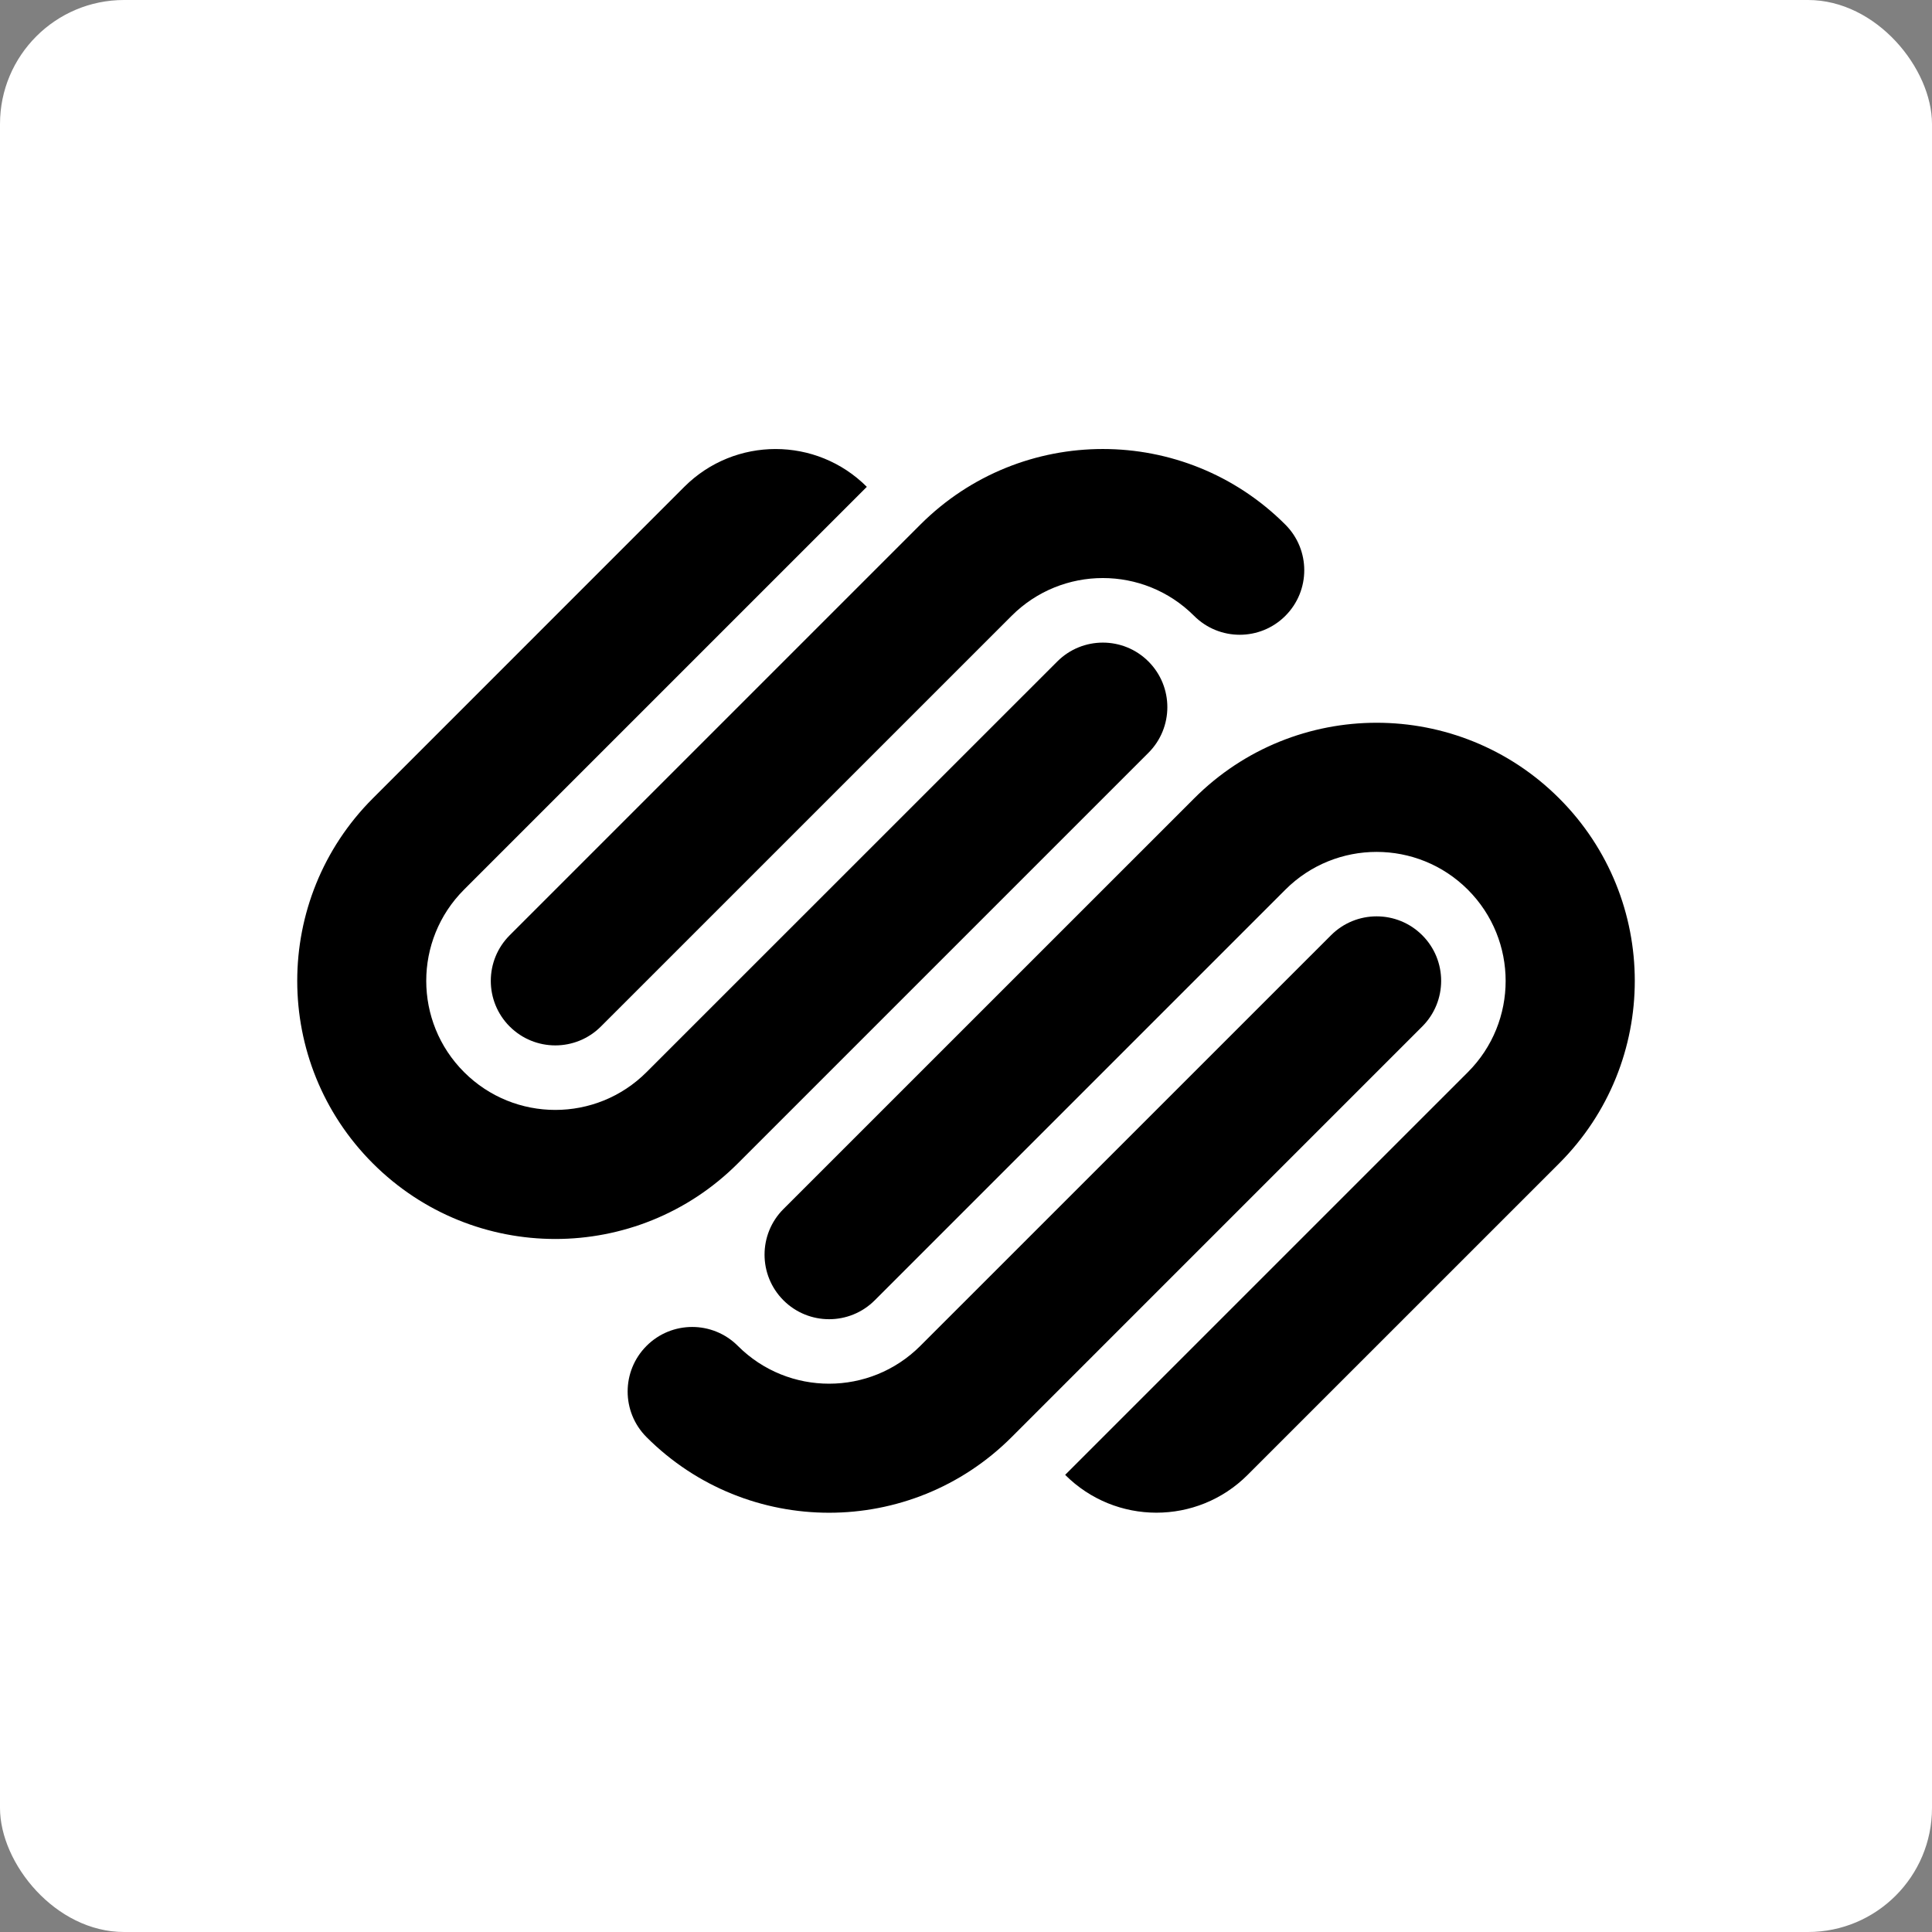
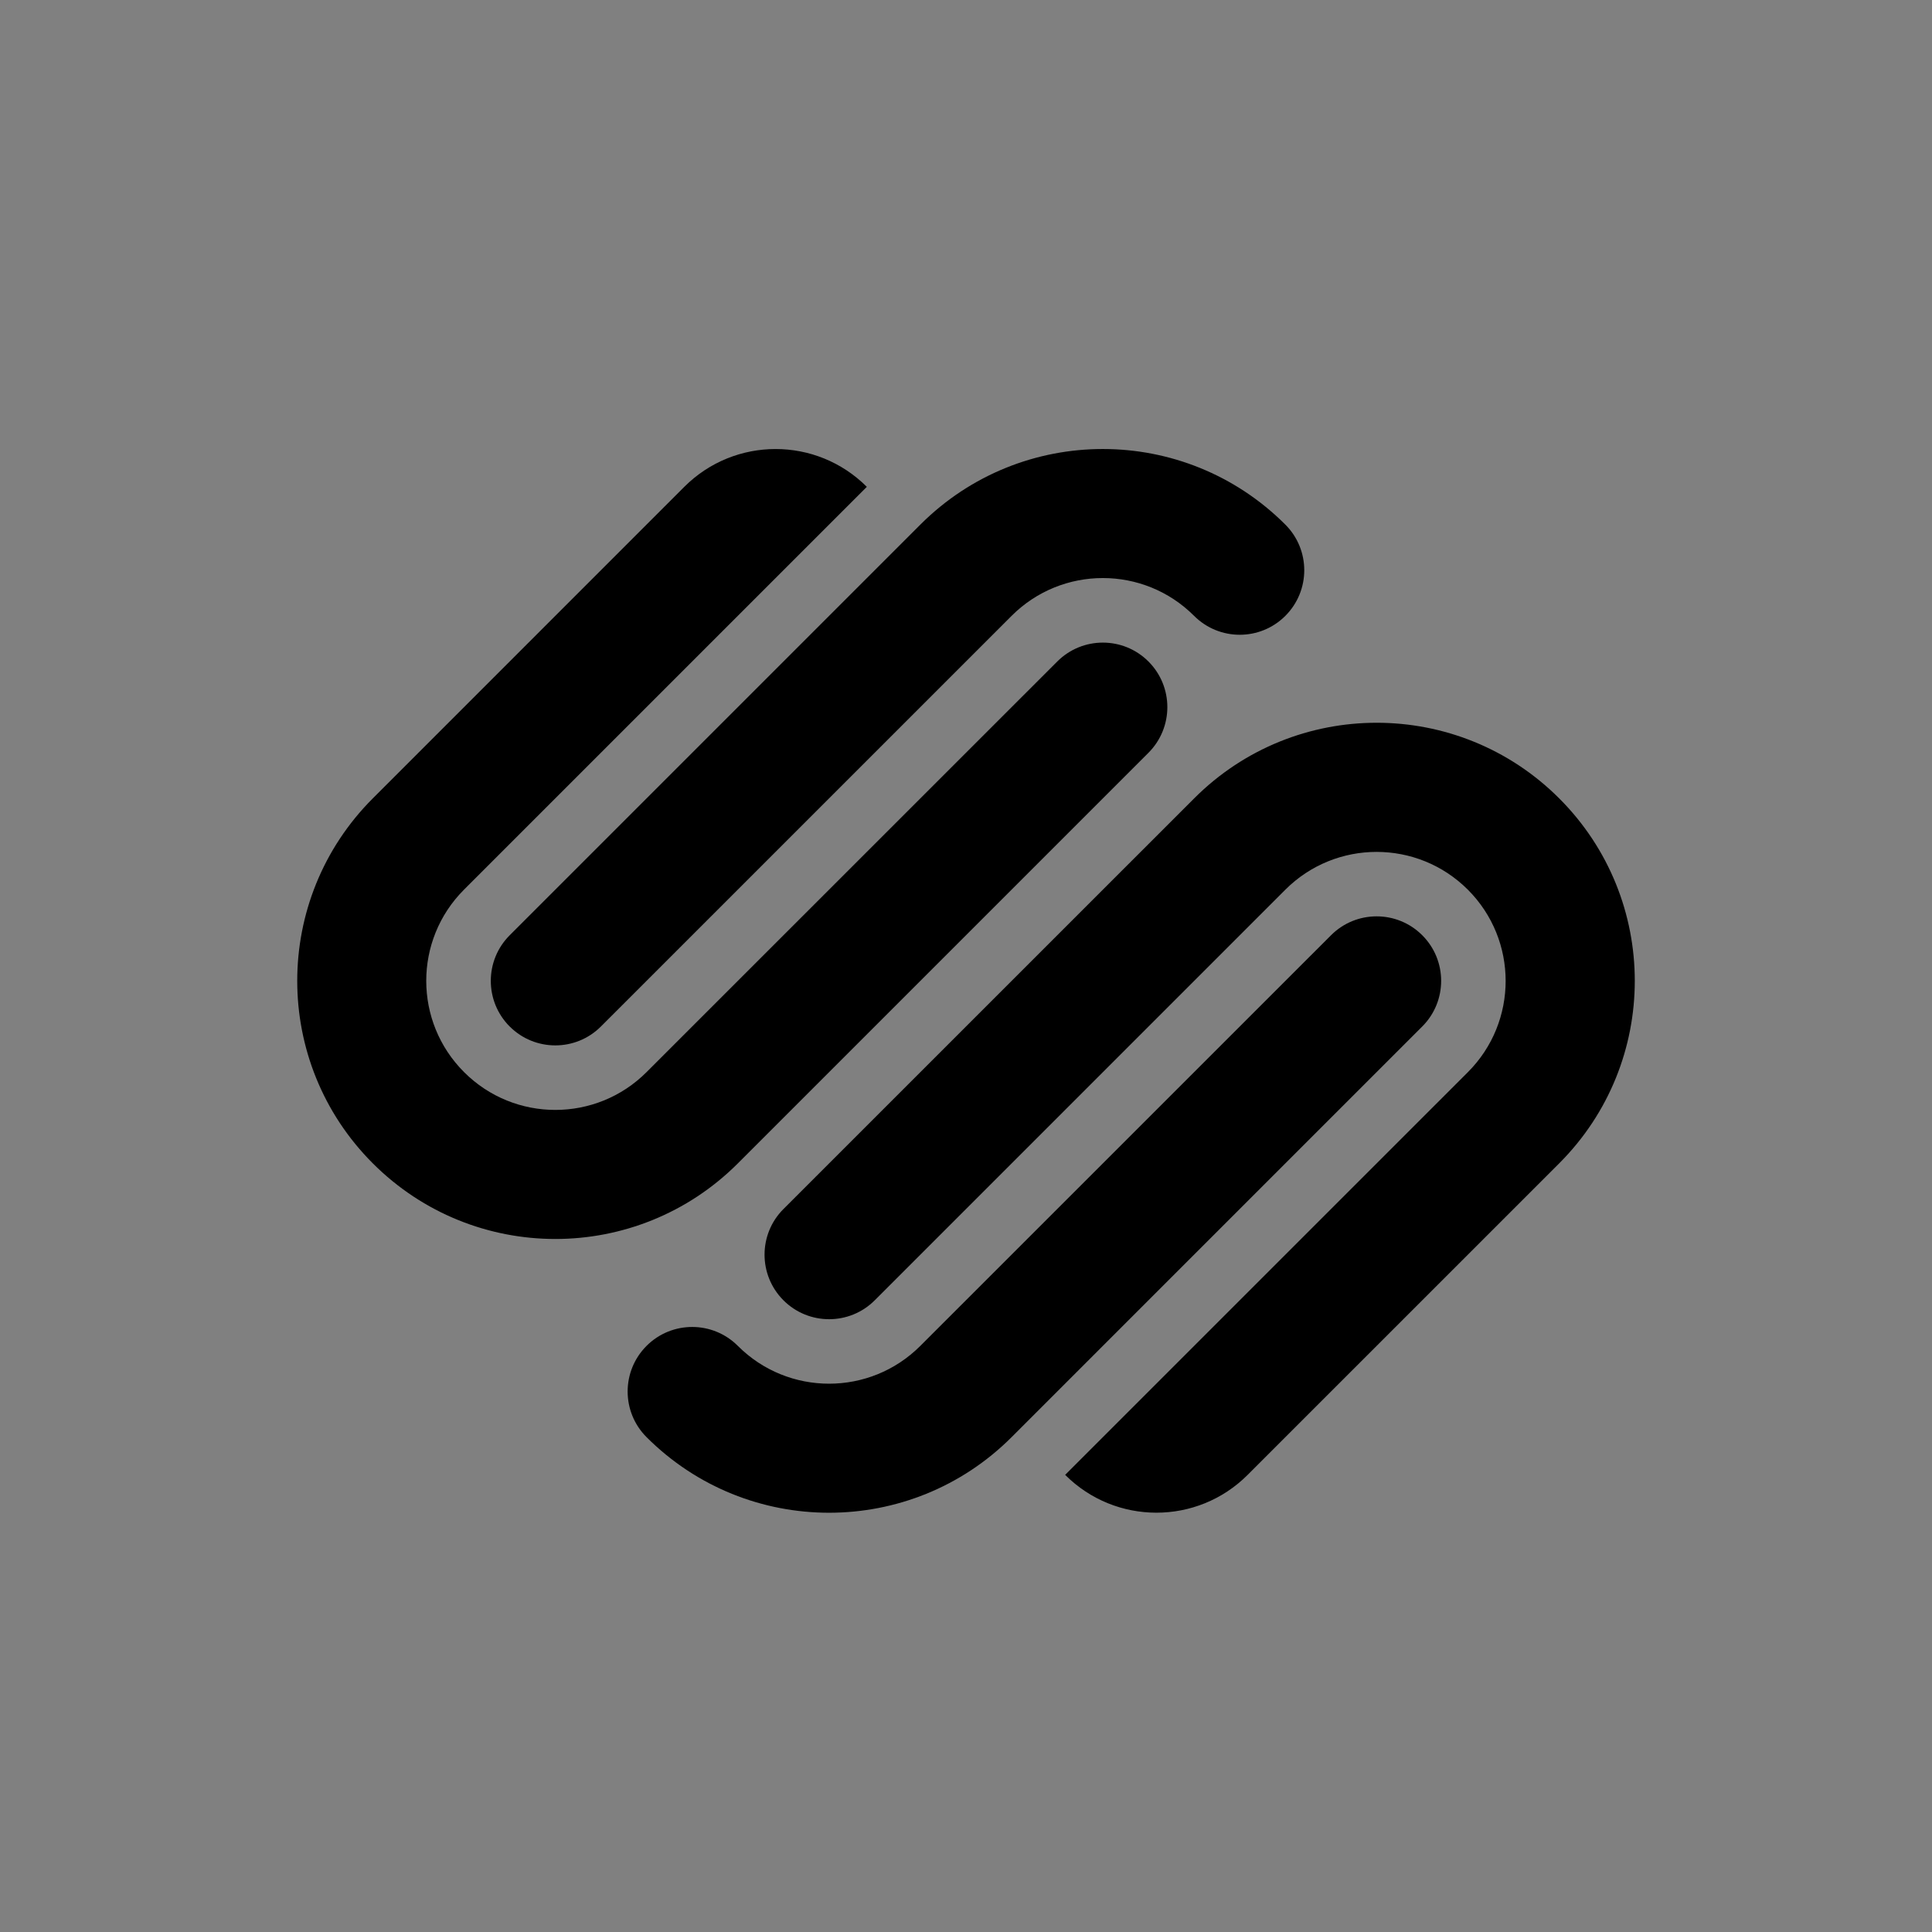
<svg xmlns="http://www.w3.org/2000/svg" width="130" height="130" viewBox="0 0 130 130" fill="none">
  <rect x="0" y="0" width="130" height="130" fill="#808080" stroke="none" />
-   <rect width="130" height="130" rx="8.346" fill="white" />
  <g clip-path="url(#clip0_4647_95663)">
    <path d="M52.717 81.353C51.021 83.049 51.021 85.798 52.717 87.495C54.414 89.191 57.163 89.191 58.859 87.495L86.488 59.865C89.879 56.475 95.378 56.475 98.769 59.865C102.159 63.256 102.159 68.755 98.769 72.145L71.672 99.24C75.059 102.631 80.554 102.635 83.945 99.247L83.952 99.24L104.914 78.28C111.697 71.497 111.697 60.502 104.914 53.72C98.13 46.937 87.133 46.937 80.354 53.72L52.717 81.353ZM95.701 62.931C94.005 61.235 91.256 61.235 89.561 62.931L61.928 90.56C58.541 93.951 53.046 93.955 49.655 90.569L49.646 90.56C47.952 88.866 45.204 88.864 43.508 90.558L43.506 90.56C41.81 92.255 41.808 95.004 43.503 96.7L43.506 96.704C50.288 103.484 61.285 103.484 68.067 96.704L95.699 69.071C97.396 67.375 97.396 64.626 95.701 62.931ZM49.648 78.282L77.277 50.653C78.972 48.956 78.972 46.207 77.277 44.511C75.583 42.816 72.835 42.816 71.141 44.511L43.506 72.14C40.117 75.531 34.619 75.533 31.228 72.142L31.226 72.14C27.835 68.751 27.832 63.256 31.221 59.864L31.226 59.858L58.327 32.758C54.937 29.367 49.441 29.366 46.048 32.755L46.045 32.758L25.086 53.72C18.305 60.504 18.305 71.499 25.086 78.28C31.871 85.064 42.863 85.064 49.648 78.282ZM34.297 69.071C35.992 70.766 38.739 70.766 40.434 69.071L68.068 41.44C71.457 38.049 76.954 38.047 80.345 41.437L80.348 41.44C82.045 43.136 84.794 43.136 86.488 41.44C88.185 39.744 88.185 36.995 86.488 35.3C79.705 28.517 68.712 28.517 61.928 35.3L34.297 62.931C32.601 64.626 32.601 67.375 34.295 69.071H34.297Z" fill="black" />
  </g>
  <defs>
    <clipPath id="clip0_4647_95663">
      <rect width="90" height="90" fill="white" transform="translate(20 21)" />
    </clipPath>
  </defs>
</svg>